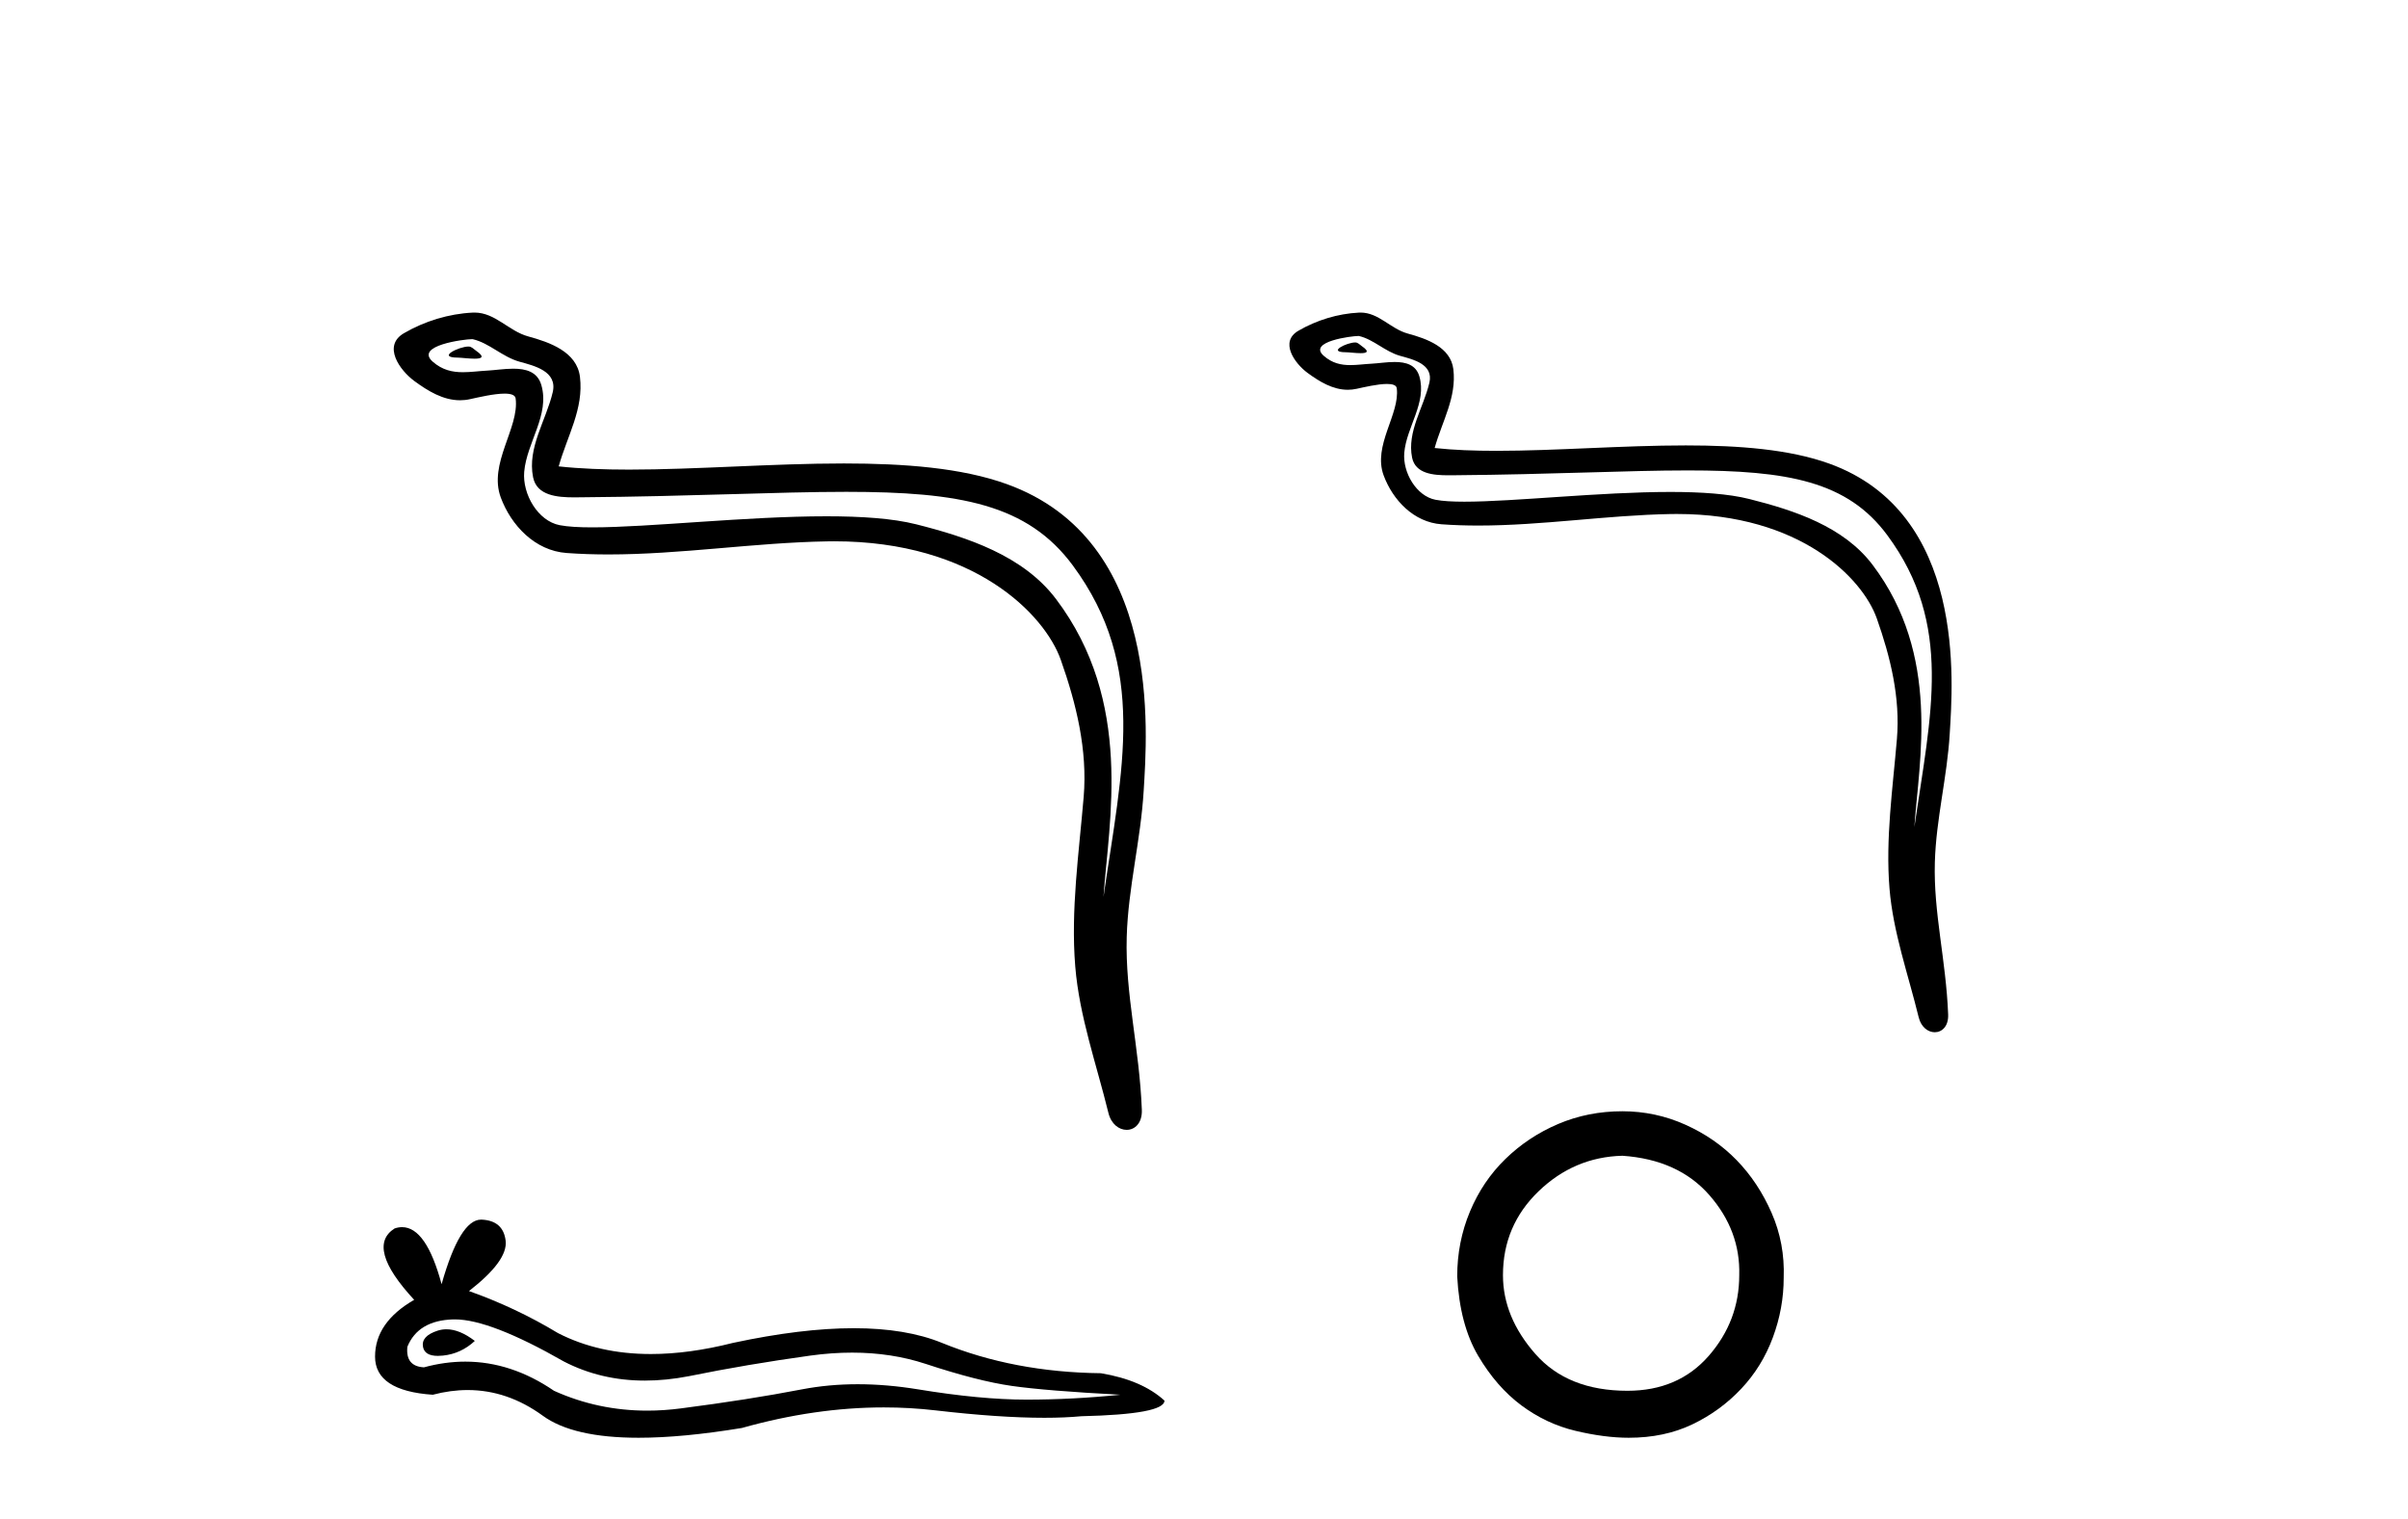
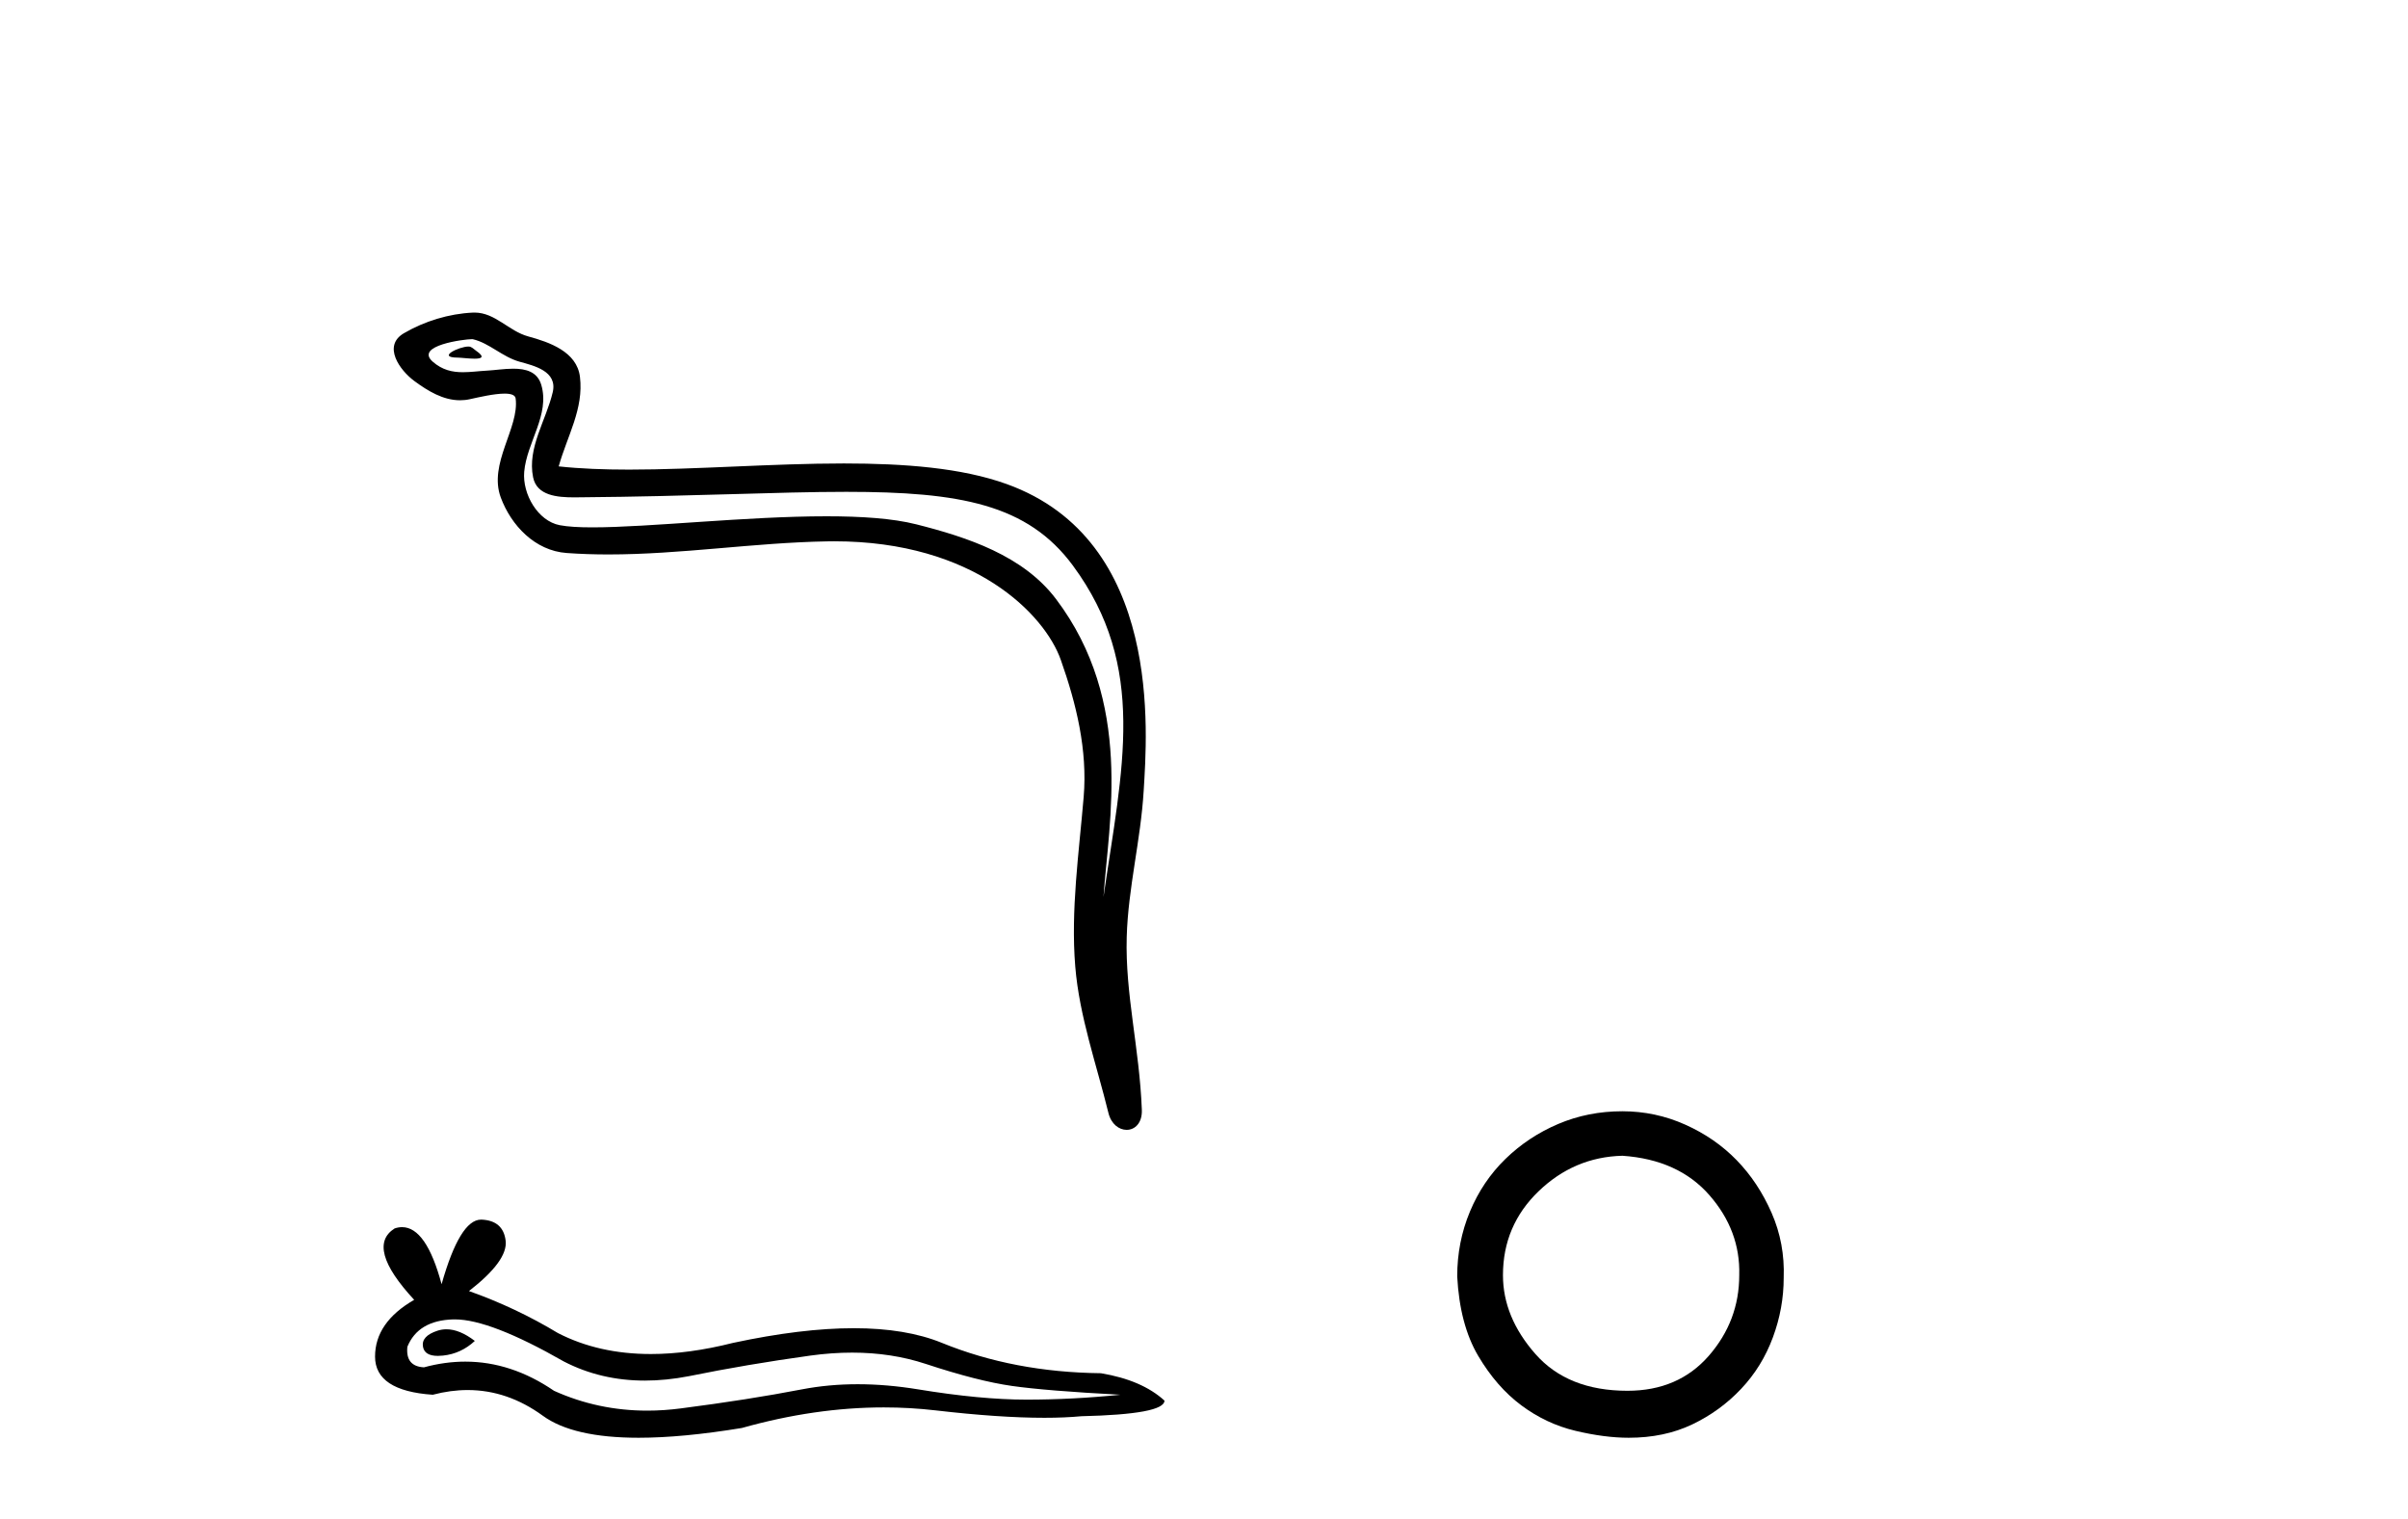
<svg xmlns="http://www.w3.org/2000/svg" width="65.0" height="41.0">
  <path d="M 12.644 9.354 C 12.393 9.354 11.777 9.651 12.355 9.653 C 12.449 9.654 12.658 9.682 12.812 9.682 C 12.996 9.682 13.104 9.642 12.849 9.466 C 12.788 9.424 12.732 9.356 12.653 9.354 C 12.65 9.354 12.647 9.354 12.644 9.354 ZM 12.741 9.155 C 12.752 9.155 12.759 9.155 12.762 9.156 C 13.208 9.259 13.56 9.634 14.023 9.763 C 14.413 9.872 15.054 10.016 14.92 10.587 C 14.741 11.348 14.229 12.086 14.39 12.883 C 14.49 13.381 15.046 13.425 15.496 13.425 C 15.57 13.425 15.642 13.424 15.709 13.423 C 18.643 13.4 20.974 13.276 22.843 13.276 C 25.909 13.276 27.735 13.609 28.958 15.262 C 30.985 18.005 30.291 20.747 29.787 24.21 C 29.928 22.167 30.606 18.949 28.505 16.169 C 27.618 14.995 26.114 14.502 24.73 14.152 C 24.095 13.992 23.246 13.936 22.31 13.936 C 20.147 13.936 17.519 14.235 15.991 14.235 C 15.627 14.235 15.326 14.218 15.108 14.176 C 14.519 14.063 14.099 13.338 14.15 12.736 C 14.219 11.938 14.848 11.197 14.612 10.392 C 14.507 10.033 14.195 9.952 13.855 9.952 C 13.611 9.952 13.354 9.994 13.148 10.004 C 12.926 10.016 12.708 10.047 12.496 10.047 C 12.214 10.047 11.942 9.992 11.68 9.762 C 11.181 9.323 12.542 9.155 12.741 9.155 ZM 12.809 8.437 C 12.794 8.437 12.778 8.437 12.762 8.438 C 12.115 8.469 11.464 8.668 10.904 8.994 C 10.319 9.335 10.789 9.994 11.185 10.285 C 11.55 10.553 11.959 10.804 12.418 10.804 C 12.507 10.804 12.597 10.795 12.689 10.774 C 12.923 10.723 13.337 10.625 13.62 10.625 C 13.786 10.625 13.907 10.659 13.919 10.756 C 14.023 11.549 13.177 12.513 13.518 13.43 C 13.798 14.182 14.439 14.865 15.295 14.927 C 15.67 14.954 16.045 14.966 16.419 14.966 C 18.393 14.966 20.356 14.647 22.33 14.613 C 22.393 14.612 22.456 14.611 22.518 14.611 C 26.299 14.611 28.202 16.586 28.635 17.813 C 29.055 19.001 29.358 20.246 29.252 21.511 C 29.124 23.033 28.9 24.569 29.025 26.092 C 29.135 27.435 29.601 28.738 29.92 30.041 C 29.995 30.346 30.21 30.498 30.412 30.498 C 30.633 30.498 30.837 30.316 30.822 29.952 C 30.756 28.274 30.37 26.839 30.414 25.29 C 30.452 23.96 30.793 22.678 30.872 21.343 C 30.963 19.796 31.394 14.583 27.171 13.065 C 25.956 12.628 24.415 12.51 22.781 12.51 C 20.848 12.51 18.785 12.676 16.979 12.676 C 16.304 12.676 15.664 12.652 15.081 12.589 C 15.314 11.76 15.759 11.038 15.655 10.174 C 15.573 9.491 14.827 9.236 14.259 9.081 C 13.729 8.936 13.37 8.437 12.809 8.437 Z" style="fill:#000000;stroke:none" />
  <path d="M 12.051 35.881 Q 11.929 35.881 11.814 35.918 Q 11.365 36.063 11.418 36.354 Q 11.463 36.599 11.819 36.599 Q 11.884 36.599 11.959 36.591 Q 12.448 36.539 12.817 36.195 Q 12.405 35.881 12.051 35.881 ZM 12.279 35.614 Q 13.232 35.614 15.22 36.75 Q 16.217 37.266 17.407 37.266 Q 17.981 37.266 18.6 37.146 Q 20.158 36.829 21.874 36.591 Q 22.457 36.511 23.003 36.511 Q 24.066 36.511 24.99 36.816 Q 26.389 37.278 27.314 37.41 Q 28.238 37.542 30.244 37.648 Q 28.951 37.78 27.71 37.78 Q 26.469 37.78 24.779 37.502 Q 23.934 37.364 23.152 37.364 Q 22.369 37.364 21.65 37.502 Q 20.211 37.78 18.376 38.017 Q 17.917 38.077 17.474 38.077 Q 16.144 38.077 14.956 37.542 Q 13.803 36.754 12.56 36.754 Q 12.011 36.754 11.444 36.908 Q 10.943 36.882 10.996 36.354 Q 11.286 35.641 12.237 35.614 Q 12.258 35.614 12.279 35.614 ZM 12.985 32.921 Q 12.414 32.921 11.92 34.664 Q 11.506 33.124 10.853 33.124 Q 10.755 33.124 10.652 33.159 Q 9.86 33.66 11.18 35.086 Q 10.124 35.694 10.124 36.618 Q 10.124 37.542 11.682 37.648 Q 12.164 37.521 12.623 37.521 Q 13.699 37.521 14.653 38.215 Q 15.468 38.809 17.24 38.809 Q 18.42 38.809 20.026 38.545 Q 21.998 37.99 23.858 37.99 Q 24.564 37.99 25.254 38.07 Q 26.979 38.27 28.191 38.27 Q 28.743 38.27 29.188 38.228 Q 31.433 38.176 31.433 37.806 Q 30.825 37.251 29.716 37.067 Q 27.366 37.04 25.426 36.248 Q 24.455 35.852 23.046 35.852 Q 21.637 35.852 19.788 36.248 Q 18.596 36.549 17.569 36.549 Q 16.161 36.549 15.062 35.984 Q 13.926 35.298 12.659 34.849 Q 13.715 34.03 13.649 33.489 Q 13.583 32.948 13.002 32.921 Q 12.994 32.921 12.985 32.921 Z" style="fill:#000000;stroke:none" />
-   <path d="M 36.58 9.244 C 36.359 9.244 35.816 9.506 36.325 9.508 C 36.408 9.508 36.592 9.533 36.728 9.533 C 36.89 9.533 36.985 9.498 36.76 9.343 C 36.706 9.306 36.657 9.246 36.588 9.244 C 36.585 9.244 36.583 9.244 36.58 9.244 ZM 36.666 9.069 C 36.675 9.069 36.681 9.069 36.684 9.07 C 37.077 9.16 37.386 9.491 37.794 9.605 C 38.138 9.7 38.702 9.828 38.584 10.33 C 38.427 11.001 37.976 11.65 38.117 12.352 C 38.206 12.791 38.695 12.829 39.091 12.829 C 39.157 12.829 39.22 12.828 39.278 12.828 C 41.863 12.807 43.914 12.698 45.561 12.698 C 48.26 12.698 49.869 12.991 50.945 14.447 C 52.73 16.862 52.119 19.277 51.675 22.326 C 51.799 20.527 52.396 17.693 50.547 15.246 C 49.765 14.212 48.441 13.777 47.222 13.47 C 46.663 13.329 45.915 13.279 45.091 13.279 C 43.187 13.279 40.873 13.542 39.527 13.542 C 39.207 13.542 38.941 13.527 38.749 13.49 C 38.231 13.391 37.861 12.752 37.906 12.222 C 37.967 11.52 38.521 10.868 38.313 10.158 C 38.22 9.843 37.945 9.771 37.646 9.771 C 37.431 9.771 37.205 9.808 37.024 9.817 C 36.828 9.827 36.637 9.855 36.449 9.855 C 36.201 9.855 35.961 9.806 35.731 9.603 C 35.292 9.217 36.49 9.069 36.666 9.069 ZM 36.725 8.437 C 36.711 8.437 36.698 8.437 36.684 8.438 C 36.114 8.466 35.541 8.641 35.048 8.928 C 34.532 9.227 34.946 9.808 35.295 10.065 C 35.616 10.301 35.977 10.521 36.381 10.521 C 36.459 10.521 36.539 10.513 36.62 10.495 C 36.826 10.45 37.19 10.364 37.439 10.364 C 37.585 10.364 37.692 10.394 37.703 10.479 C 37.794 11.178 37.049 12.026 37.35 12.834 C 37.596 13.496 38.16 14.098 38.914 14.152 C 39.245 14.176 39.575 14.186 39.904 14.186 C 41.642 14.186 43.371 13.905 45.109 13.875 C 45.165 13.874 45.22 13.874 45.274 13.874 C 48.604 13.874 50.279 15.613 50.661 16.693 C 51.031 17.739 51.298 18.835 51.204 19.949 C 51.091 21.29 50.894 22.642 51.004 23.983 C 51.101 25.166 51.512 26.313 51.792 27.461 C 51.858 27.729 52.048 27.863 52.226 27.863 C 52.42 27.863 52.6 27.703 52.587 27.383 C 52.529 25.904 52.189 24.641 52.228 23.277 C 52.261 22.106 52.561 20.977 52.63 19.802 C 52.711 18.439 53.09 13.849 49.372 12.512 C 48.302 12.128 46.945 12.023 45.506 12.023 C 43.804 12.023 41.987 12.169 40.397 12.169 C 39.802 12.169 39.239 12.149 38.726 12.093 C 38.931 11.363 39.322 10.727 39.231 9.967 C 39.159 9.366 38.502 9.141 38.002 9.004 C 37.535 8.877 37.219 8.437 36.725 8.437 Z" style="fill:#000000;stroke:none" />
  <path d="M 43.793 31.197 Q 45.302 31.3 46.142 32.26 Q 46.982 33.22 46.948 34.42 Q 46.948 35.655 46.125 36.598 Q 45.302 37.541 43.93 37.541 Q 42.318 37.541 41.444 36.546 Q 40.57 35.552 40.57 34.42 Q 40.57 33.083 41.53 32.157 Q 42.49 31.231 43.793 31.197 ZM 43.793 29.996 Q 42.867 29.996 42.061 30.339 Q 41.255 30.682 40.638 31.282 Q 40.021 31.882 39.678 32.705 Q 39.335 33.528 39.335 34.454 Q 39.404 35.757 39.901 36.598 Q 40.398 37.438 41.067 37.935 Q 41.735 38.432 42.524 38.621 Q 43.313 38.809 43.964 38.809 Q 44.925 38.809 45.679 38.449 Q 46.433 38.089 46.999 37.489 Q 47.565 36.889 47.856 36.1 Q 48.148 35.312 48.148 34.489 Q 48.182 33.563 47.822 32.74 Q 47.462 31.917 46.879 31.317 Q 46.296 30.717 45.49 30.357 Q 44.684 29.996 43.793 29.996 Z" style="fill:#000000;stroke:none" />
</svg>